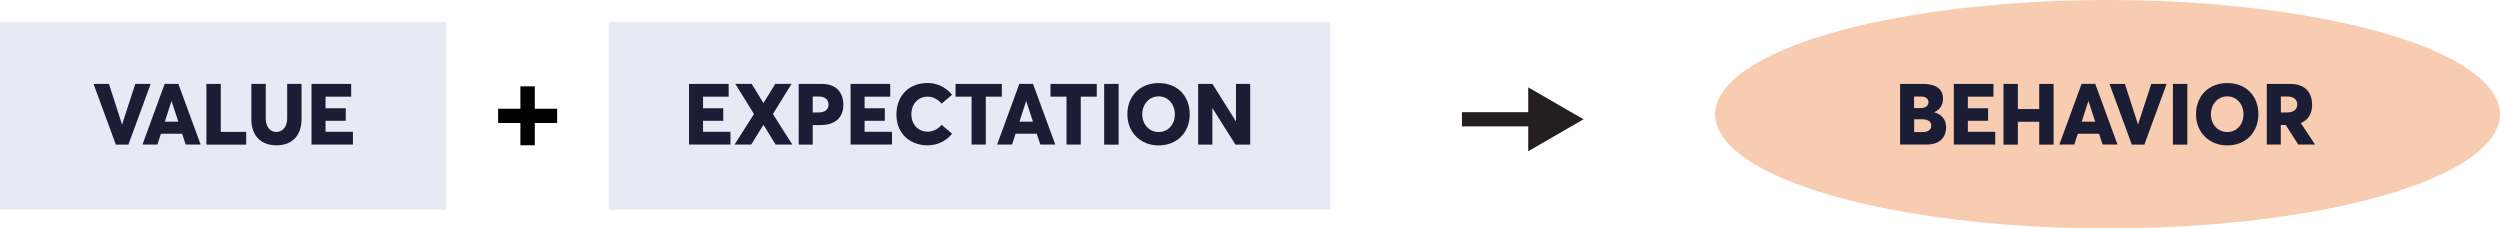
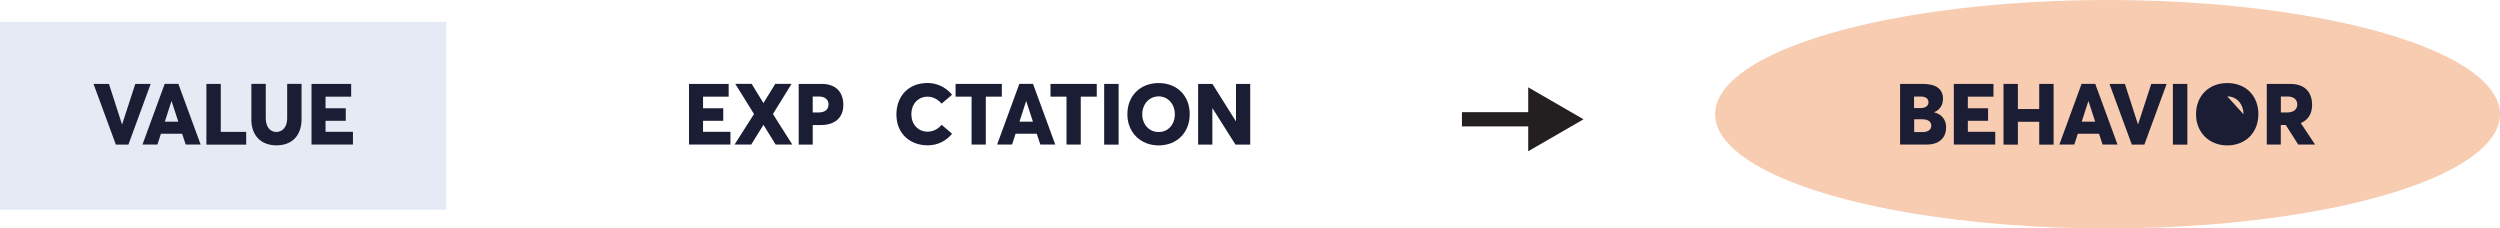
<svg xmlns="http://www.w3.org/2000/svg" viewBox="0 0 351.26 32.1">
  <defs>
    <style>.d{fill:#f7ccb0;}.e{fill:#e5eaf4;}.f{fill:#231f20;}.g{fill:#1b1d35;}.h{fill:none;stroke:#231f20;stroke-miterlimit:10;stroke-width:2px;}</style>
  </defs>
  <g id="a" />
  <g id="b">
    <g id="c">
      <g>
-         <rect class="e" x="85.54" y="3.08" width="101.39" height="26.38" />
        <ellipse class="d" cx="296.12" cy="16.05" rx="55.14" ry="16.05" />
        <rect class="e" y="3.08" width="62.72" height="26.38" />
        <g>
          <path class="g" d="M21.17,11.79l-3.13,8.53h-1.76l-3.14-8.53h2.17l1.83,5.68h.02l1.85-5.68h2.16Z" />
          <path class="g" d="M25.6,18.79h-2.99l-.49,1.52h-2.1l3.12-8.53h1.92l3.13,8.53h-2.1l-.5-1.52Zm-.55-1.7l-.94-2.88h-.02l-.93,2.88h1.89Z" />
          <path class="g" d="M29,11.79h2.02v6.74h3.57v1.79h-5.59V11.79Z" />
          <path class="g" d="M35.32,16.75v-4.97h2.02v4.84c0,1.05,.5,1.92,1.49,1.92,.88,0,1.52-.71,1.52-1.92v-4.84h2.02v4.97c0,2.23-1.27,3.67-3.54,3.67-2.1,0-3.52-1.31-3.52-3.67Z" />
          <path class="g" d="M43.77,11.79h5.57v1.79h-3.6v1.63h2.84v1.76h-2.84v1.55h3.85v1.79h-5.82V11.79Z" />
        </g>
        <g>
          <path class="g" d="M96.81,11.79h5.57v1.79h-3.6v1.63h2.84v1.76h-2.84v1.55h3.85v1.79h-5.82V11.79Z" />
          <path class="g" d="M107.29,17.57h-.04l-1.7,2.74h-2.34l2.73-4.29-2.63-4.24h2.3l1.64,2.68h.03l1.65-2.68h2.29l-2.62,4.24,2.72,4.29h-2.34l-1.69-2.74Z" />
          <path class="g" d="M112.21,11.79h3.24c2.1,0,3.04,1.25,3.04,2.94,0,1.9-1.27,2.84-3.19,2.84h-1.11v2.75h-1.97V11.79Zm2.82,4.01c.88,0,1.38-.42,1.38-1.12,0-.64-.45-1.12-1.35-1.12h-.87v2.24h.84Z" />
-           <path class="g" d="M119.51,11.79h5.57v1.79h-3.6v1.63h2.84v1.76h-2.84v1.55h3.85v1.79h-5.82V11.79Z" />
          <path class="g" d="M125.95,16.07c0-2.44,1.58-4.41,4.39-4.41,1.17,0,2.48,.49,3.43,1.65l-1.47,1.25c-.42-.49-1.12-.98-1.96-.98-1.25,0-2.29,.92-2.29,2.49,0,1.35,.9,2.43,2.29,2.43,.77,0,1.51-.4,1.96-.97l1.47,1.26c-.73,.91-1.92,1.63-3.43,1.63-2.35,0-4.39-1.52-4.39-4.34Z" />
          <path class="g" d="M136.51,13.58h-2.25v-1.79h6.5v1.79h-2.25v6.73h-2v-6.73Z" />
          <path class="g" d="M145.68,18.79h-2.99l-.49,1.52h-2.1l3.12-8.53h1.92l3.13,8.53h-2.1l-.5-1.52Zm-.55-1.7l-.94-2.88h-.02l-.93,2.88h1.89Z" />
          <path class="g" d="M149.85,13.58h-2.25v-1.79h6.5v1.79h-2.25v6.73h-2v-6.73Z" />
          <path class="g" d="M155.14,11.79h2.03v8.53h-2.03V11.79Z" />
          <path class="g" d="M158.4,16.05c0-2.57,1.79-4.38,4.39-4.38s4.37,1.77,4.37,4.38-1.83,4.38-4.37,4.38-4.39-1.82-4.39-4.38Zm6.67,0c0-1.42-.96-2.51-2.28-2.51s-2.3,1.11-2.3,2.51,.94,2.5,2.3,2.5,2.28-1.08,2.28-2.5Z" />
          <path class="g" d="M175.66,11.79v8.53h-2.07l-3.23-5.11h-.02v5.11h-2V11.79h2.01l3.29,5.24h.02v-5.24h2Z" />
        </g>
        <g>
          <path class="g" d="M273.43,17.93c0,1.37-.9,2.38-2.72,2.38h-3.74V11.79h3.22c1.89,0,2.81,.77,2.81,2.09,0,.72-.31,1.5-1.24,1.88v.02c1.15,.31,1.68,1.1,1.68,2.16Zm-4.49-2.75h.94c.6,0,1.08-.27,1.08-.81,0-.48-.35-.82-1.15-.81h-.88v1.63Zm2.41,2.48c0-.53-.4-.9-1.25-.9h-1.15v1.8h1.15c.74,0,1.25-.3,1.25-.9Z" />
          <path class="g" d="M274.52,11.79h5.57v1.79h-3.6v1.63h2.84v1.76h-2.84v1.55h3.85v1.79h-5.82V11.79Z" />
          <path class="g" d="M281.5,11.79h2.02v3.53h3v-3.53h2.02v8.53h-2.02v-3.21h-3v3.21h-2.02V11.79Z" />
          <path class="g" d="M294.93,18.79h-2.99l-.49,1.52h-2.1l3.12-8.53h1.92l3.13,8.53h-2.1l-.5-1.52Zm-.55-1.7l-.94-2.88h-.02l-.93,2.88h1.89Z" />
          <path class="g" d="M304.42,11.79l-3.13,8.53h-1.76l-3.14-8.53h2.17l1.83,5.68h.02l1.85-5.68h2.16Z" />
          <path class="g" d="M305.3,11.79h2.03v8.53h-2.03V11.79Z" />
-           <path class="g" d="M308.55,16.05c0-2.57,1.79-4.38,4.39-4.38s4.37,1.77,4.37,4.38-1.83,4.38-4.37,4.38-4.39-1.82-4.39-4.38Zm6.67,0c0-1.42-.96-2.51-2.28-2.51s-2.3,1.11-2.3,2.51,.94,2.5,2.3,2.5,2.28-1.08,2.28-2.5Z" />
+           <path class="g" d="M308.55,16.05c0-2.57,1.79-4.38,4.39-4.38s4.37,1.77,4.37,4.38-1.83,4.38-4.37,4.38-4.39-1.82-4.39-4.38Zm6.67,0c0-1.42-.96-2.51-2.28-2.51Z" />
          <path class="g" d="M322.91,20.31l-1.75-2.75h-.7v2.75h-1.97V11.79h3.32c2.1,0,3.05,1.25,3.05,2.94,0,1.29-.59,2.14-1.58,2.55v.03l2,3h-2.36Zm-2.45-4.51h.93c.86,0,1.39-.43,1.39-1.12,0-.64-.46-1.12-1.35-1.12h-.96v2.24Z" />
        </g>
-         <path d="M73.12,17.28h-3.13v-2h3.13v-3.15h2.02v3.15h3.14v2h-3.14v3.13h-2.02v-3.13Z" />
        <g>
          <line class="h" x1="205.41" y1="16.76" x2="216.03" y2="16.76" />
          <polygon class="f" points="214.72 21.25 222.49 16.76 214.72 12.27 214.72 21.25" />
        </g>
      </g>
    </g>
  </g>
</svg>